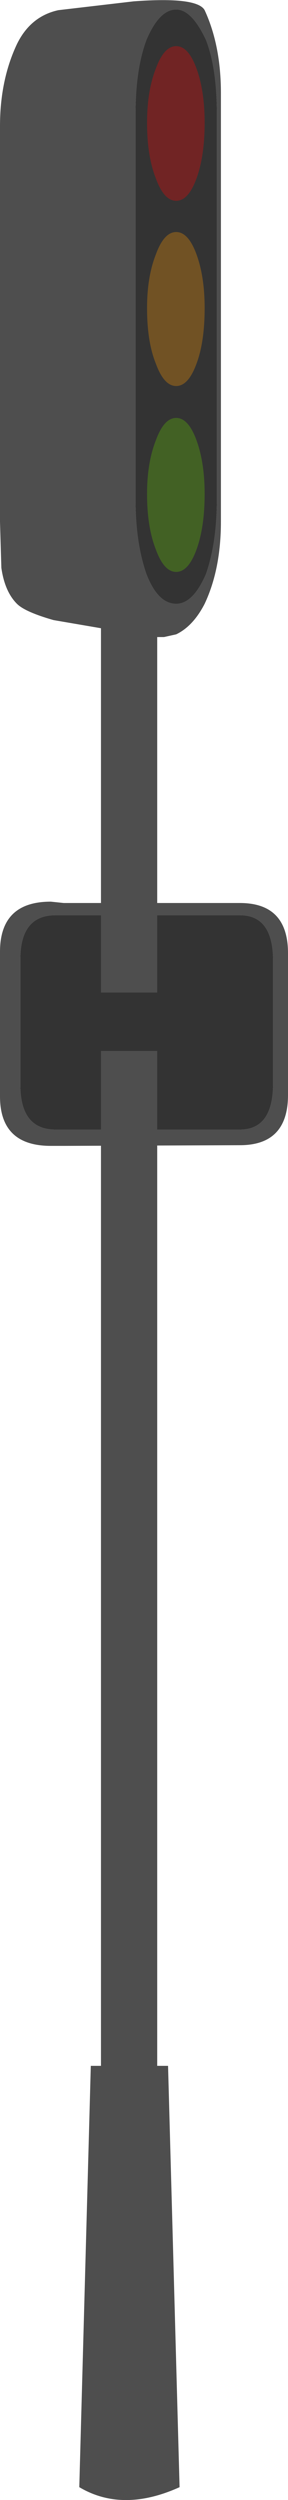
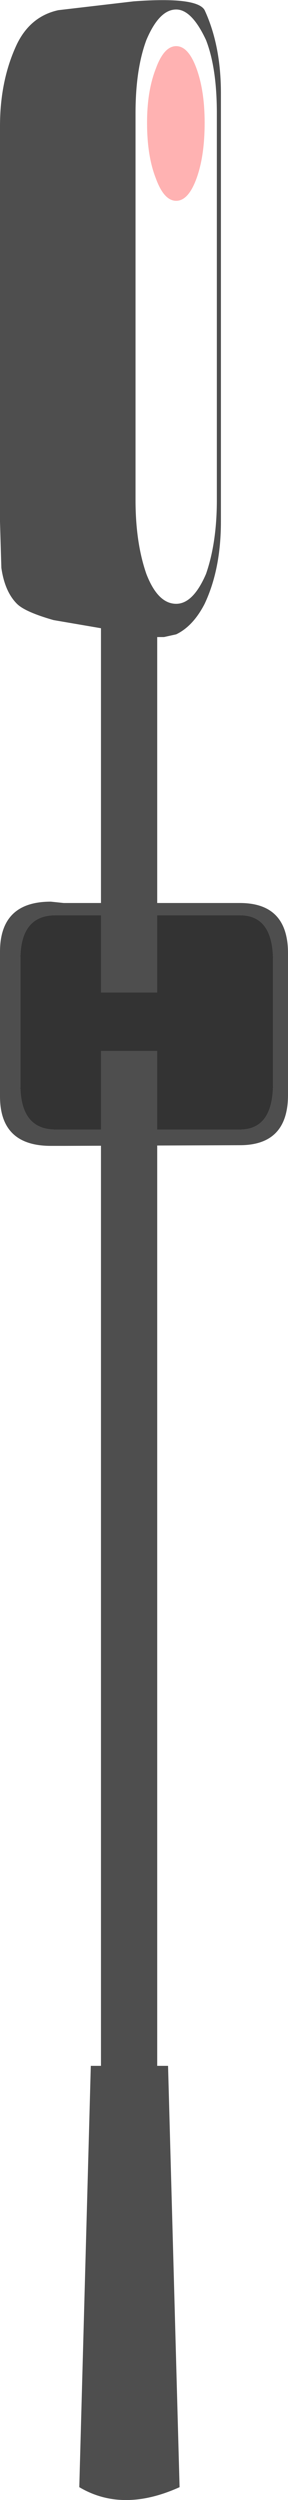
<svg xmlns="http://www.w3.org/2000/svg" height="184.25px" width="21.25px">
  <g transform="matrix(1.0, 0.0, 0.0, 1.0, -282.6, 0.0)">
    <path d="M300.3 67.45 Q302.75 67.45 302.75 70.8 L302.75 79.85 Q302.75 83.25 300.3 83.25 L286.7 83.25 Q284.1 83.25 284.1 79.95 L284.1 70.7 Q284.1 67.45 286.7 67.45 L300.3 67.45" fill="#333333" fill-rule="evenodd" stroke="none" />
    <path d="M300.3 66.55 Q303.85 66.55 303.85 70.25 L303.85 80.7 Q303.85 84.4 300.3 84.4 L287.3 84.45 286.35 84.45 Q282.6 84.45 282.6 80.8 L282.6 70.15 Q282.6 66.45 286.35 66.45 L287.3 66.55 300.3 66.55 M300.3 67.45 L286.7 67.45 Q284.1 67.45 284.1 70.7 L284.1 79.95 Q284.1 83.25 286.7 83.25 L300.3 83.25 Q302.75 83.25 302.75 79.85 L302.75 70.8 Q302.75 67.45 300.3 67.45" fill="#4e4e4e" fill-rule="evenodd" stroke="none" />
    <path d="M290.05 73.15 L290.05 53.6 290.05 46.3 286.55 45.7 Q284.45 45.1 283.85 44.5 282.95 43.6 282.7 41.85 L282.6 38.45 282.6 9.3 Q282.6 5.9 283.85 3.25 284.85 1.2 286.9 0.75 L292.45 0.1 Q297.15 -0.25 297.7 0.75 298.9 3.35 298.9 6.85 L298.9 38.45 Q298.9 41.95 297.7 44.5 296.85 46.15 295.6 46.75 L294.7 46.95 294.45 46.95 294.2 46.95 294.2 53.6 294.2 73.15 290.05 73.15 M294.2 77.45 L294.2 152.25 295.0 152.25 295.85 183.3 Q291.65 185.2 288.45 183.3 L289.3 152.25 290.05 152.25 290.05 77.45 294.2 77.45 M293.4 2.95 Q292.6 5.1 292.6 8.35 L292.6 36.85 Q292.6 40.0 293.4 42.3 294.25 44.5 295.6 44.5 296.85 44.5 297.8 42.3 298.6 40.0 298.6 36.85 L298.6 8.35 Q298.6 5.0 297.8 2.95 296.75 0.7 295.6 0.7 294.35 0.7 293.4 2.95" fill="#4e4e4e" fill-rule="evenodd" stroke="none" />
-     <path d="M290.05 73.15 L294.2 73.15 294.2 77.45 290.05 77.45 290.05 73.15 M293.4 2.95 Q294.35 0.7 295.6 0.7 296.75 0.7 297.8 2.95 298.6 5.0 298.6 8.35 L298.6 36.85 Q298.6 40.0 297.8 42.3 296.85 44.5 295.6 44.5 294.25 44.5 293.4 42.3 292.6 40.0 292.6 36.85 L292.6 8.35 Q292.6 5.1 293.4 2.95" fill="#333333" fill-rule="evenodd" stroke="none" />
    <path d="M297.1 13.15 Q296.5 14.8 295.6 14.8 294.7 14.8 294.1 13.15 293.45 11.5 293.45 9.05 293.45 6.7 294.1 5.05 294.7 3.4 295.6 3.4 296.5 3.4 297.1 5.05 297.7 6.7 297.7 9.05 297.7 11.5 297.1 13.15" fill="#ff0000" fill-opacity="0.302" fill-rule="evenodd" stroke="none" />
-     <path d="M297.1 26.8 Q296.5 28.45 295.6 28.45 294.7 28.45 294.1 26.8 293.45 25.2 293.45 22.7 293.45 20.4 294.1 18.75 294.7 17.1 295.6 17.1 296.5 17.1 297.1 18.75 297.7 20.4 297.7 22.7 297.7 25.2 297.1 26.8" fill="#ff9900" fill-opacity="0.302" fill-rule="evenodd" stroke="none" />
-     <path d="M297.1 40.5 Q296.5 42.15 295.6 42.15 294.7 42.15 294.1 40.5 293.45 38.85 293.45 36.4 293.45 34.1 294.1 32.45 294.7 30.8 295.6 30.8 296.5 30.8 297.1 32.45 297.7 34.1 297.7 36.4 297.7 38.85 297.1 40.5" fill="#66cc00" fill-opacity="0.302" fill-rule="evenodd" stroke="none" />
  </g>
</svg>